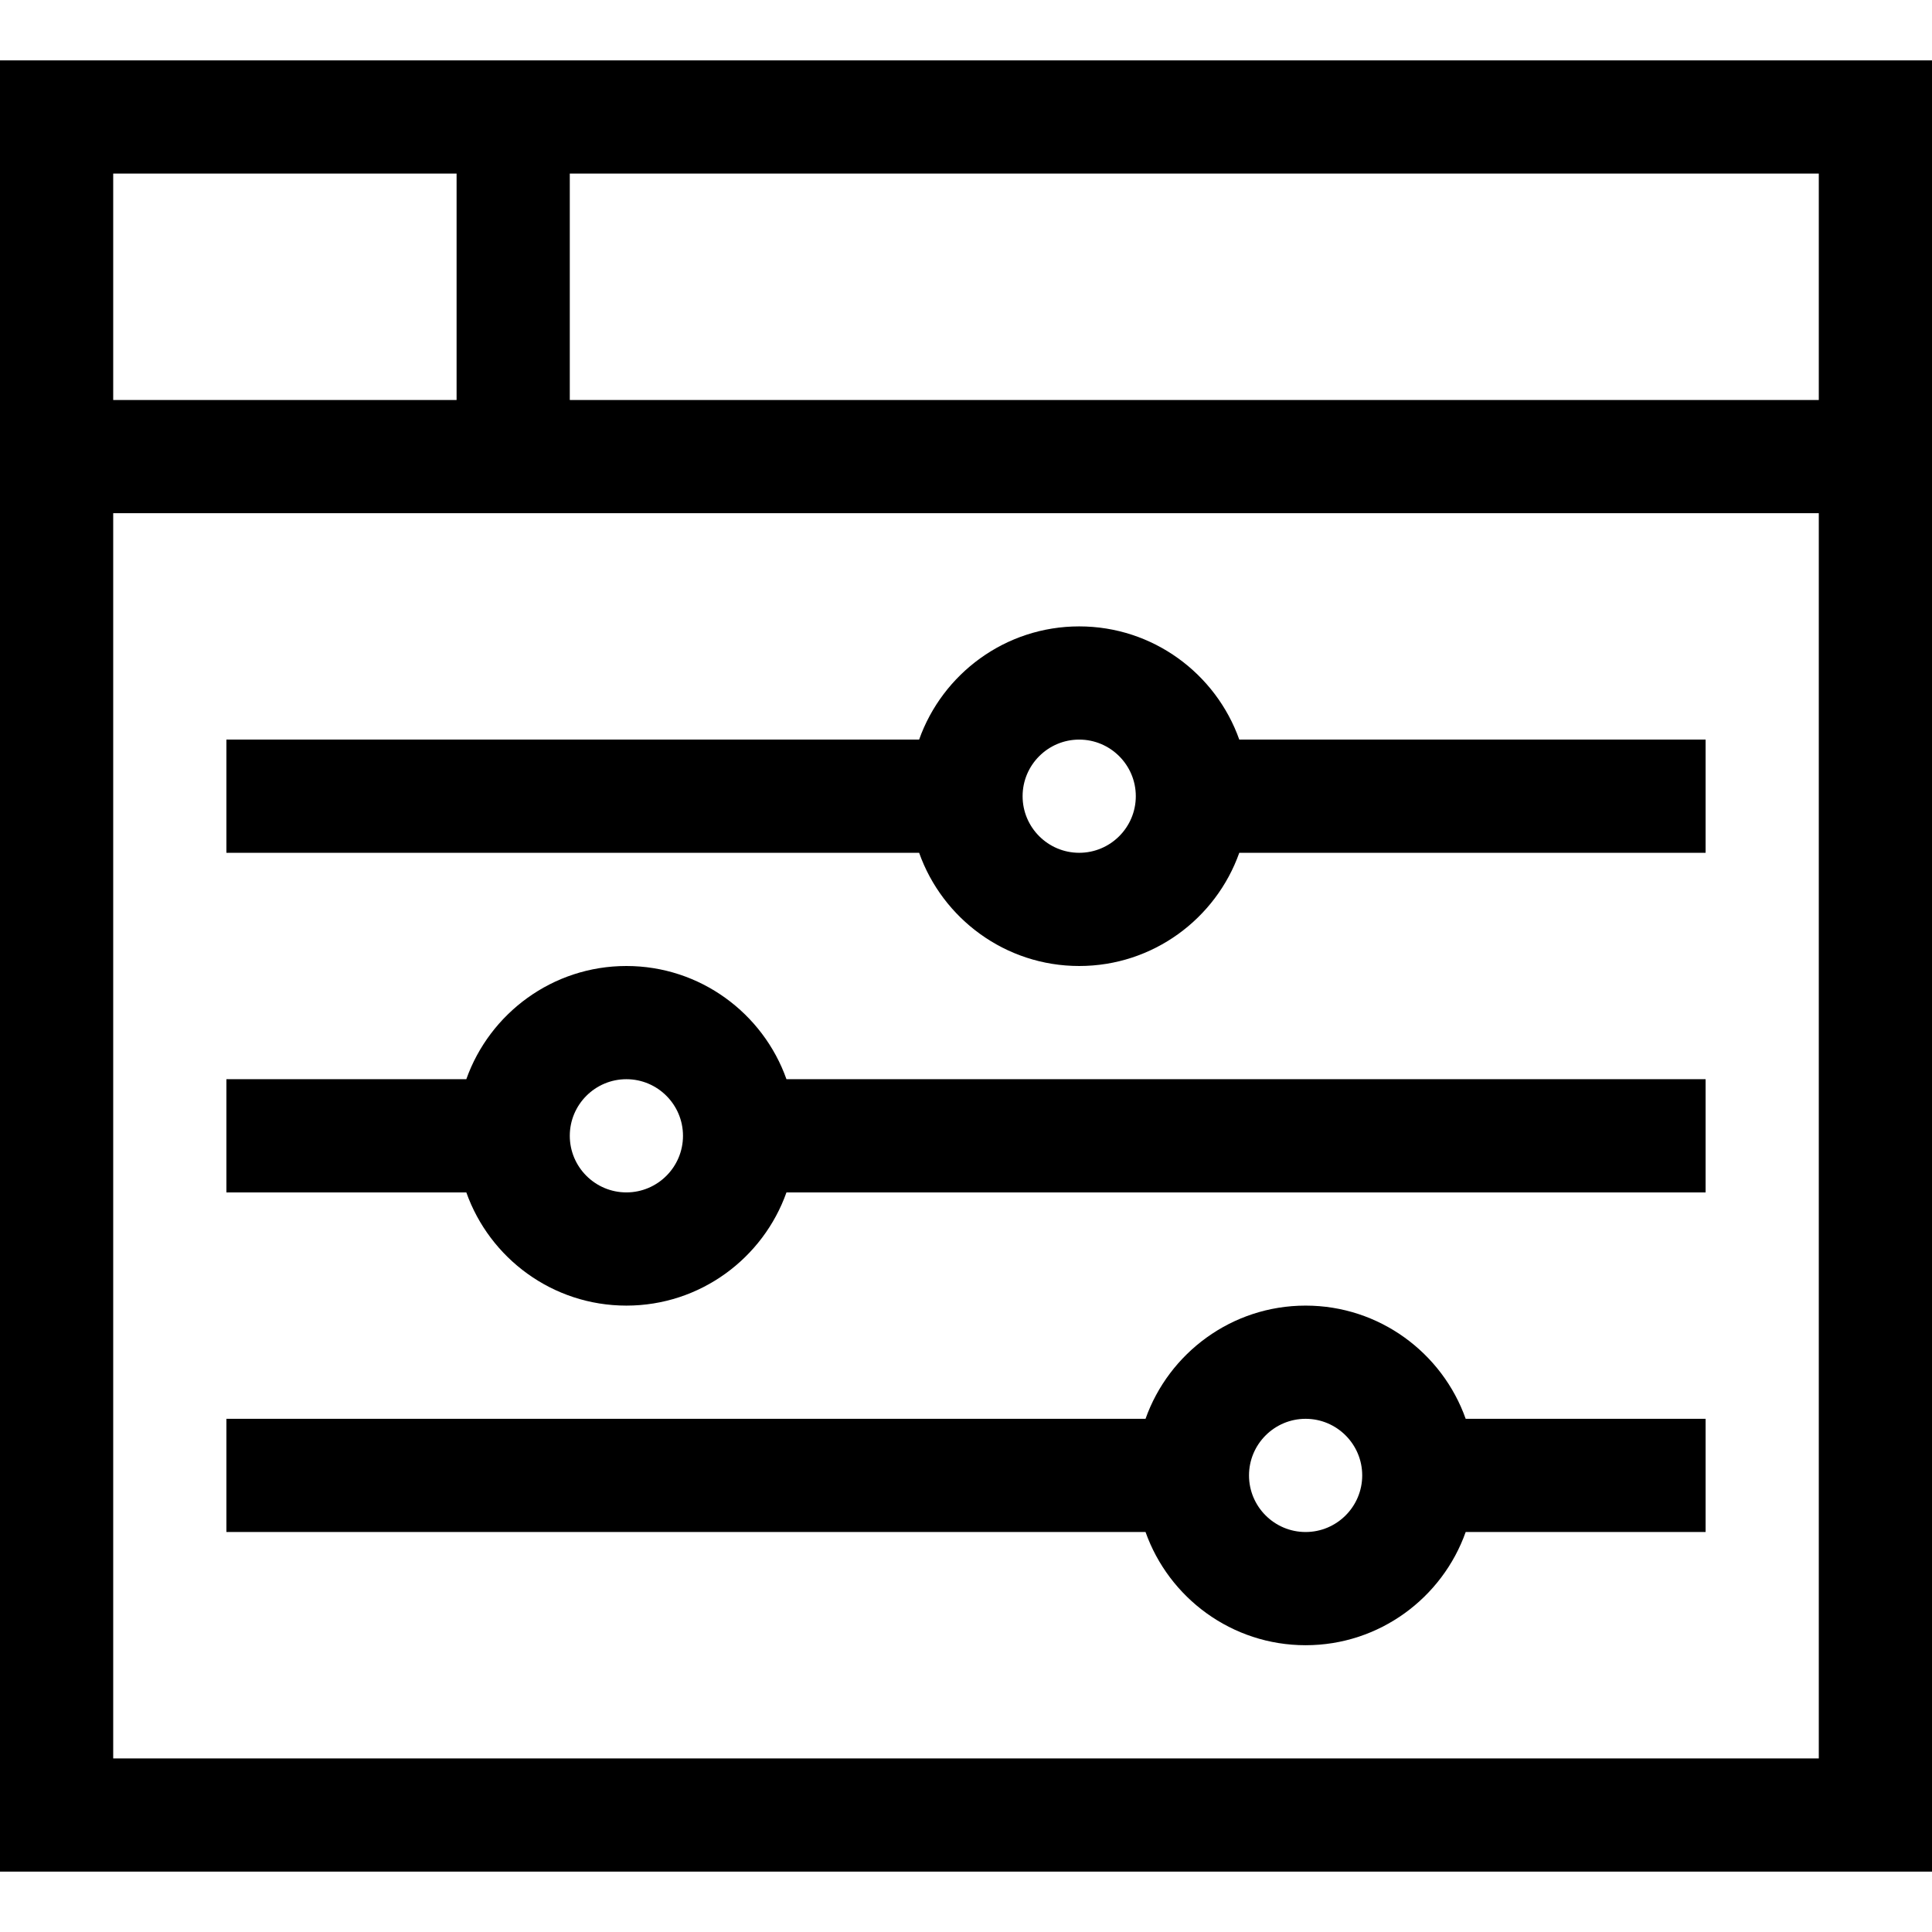
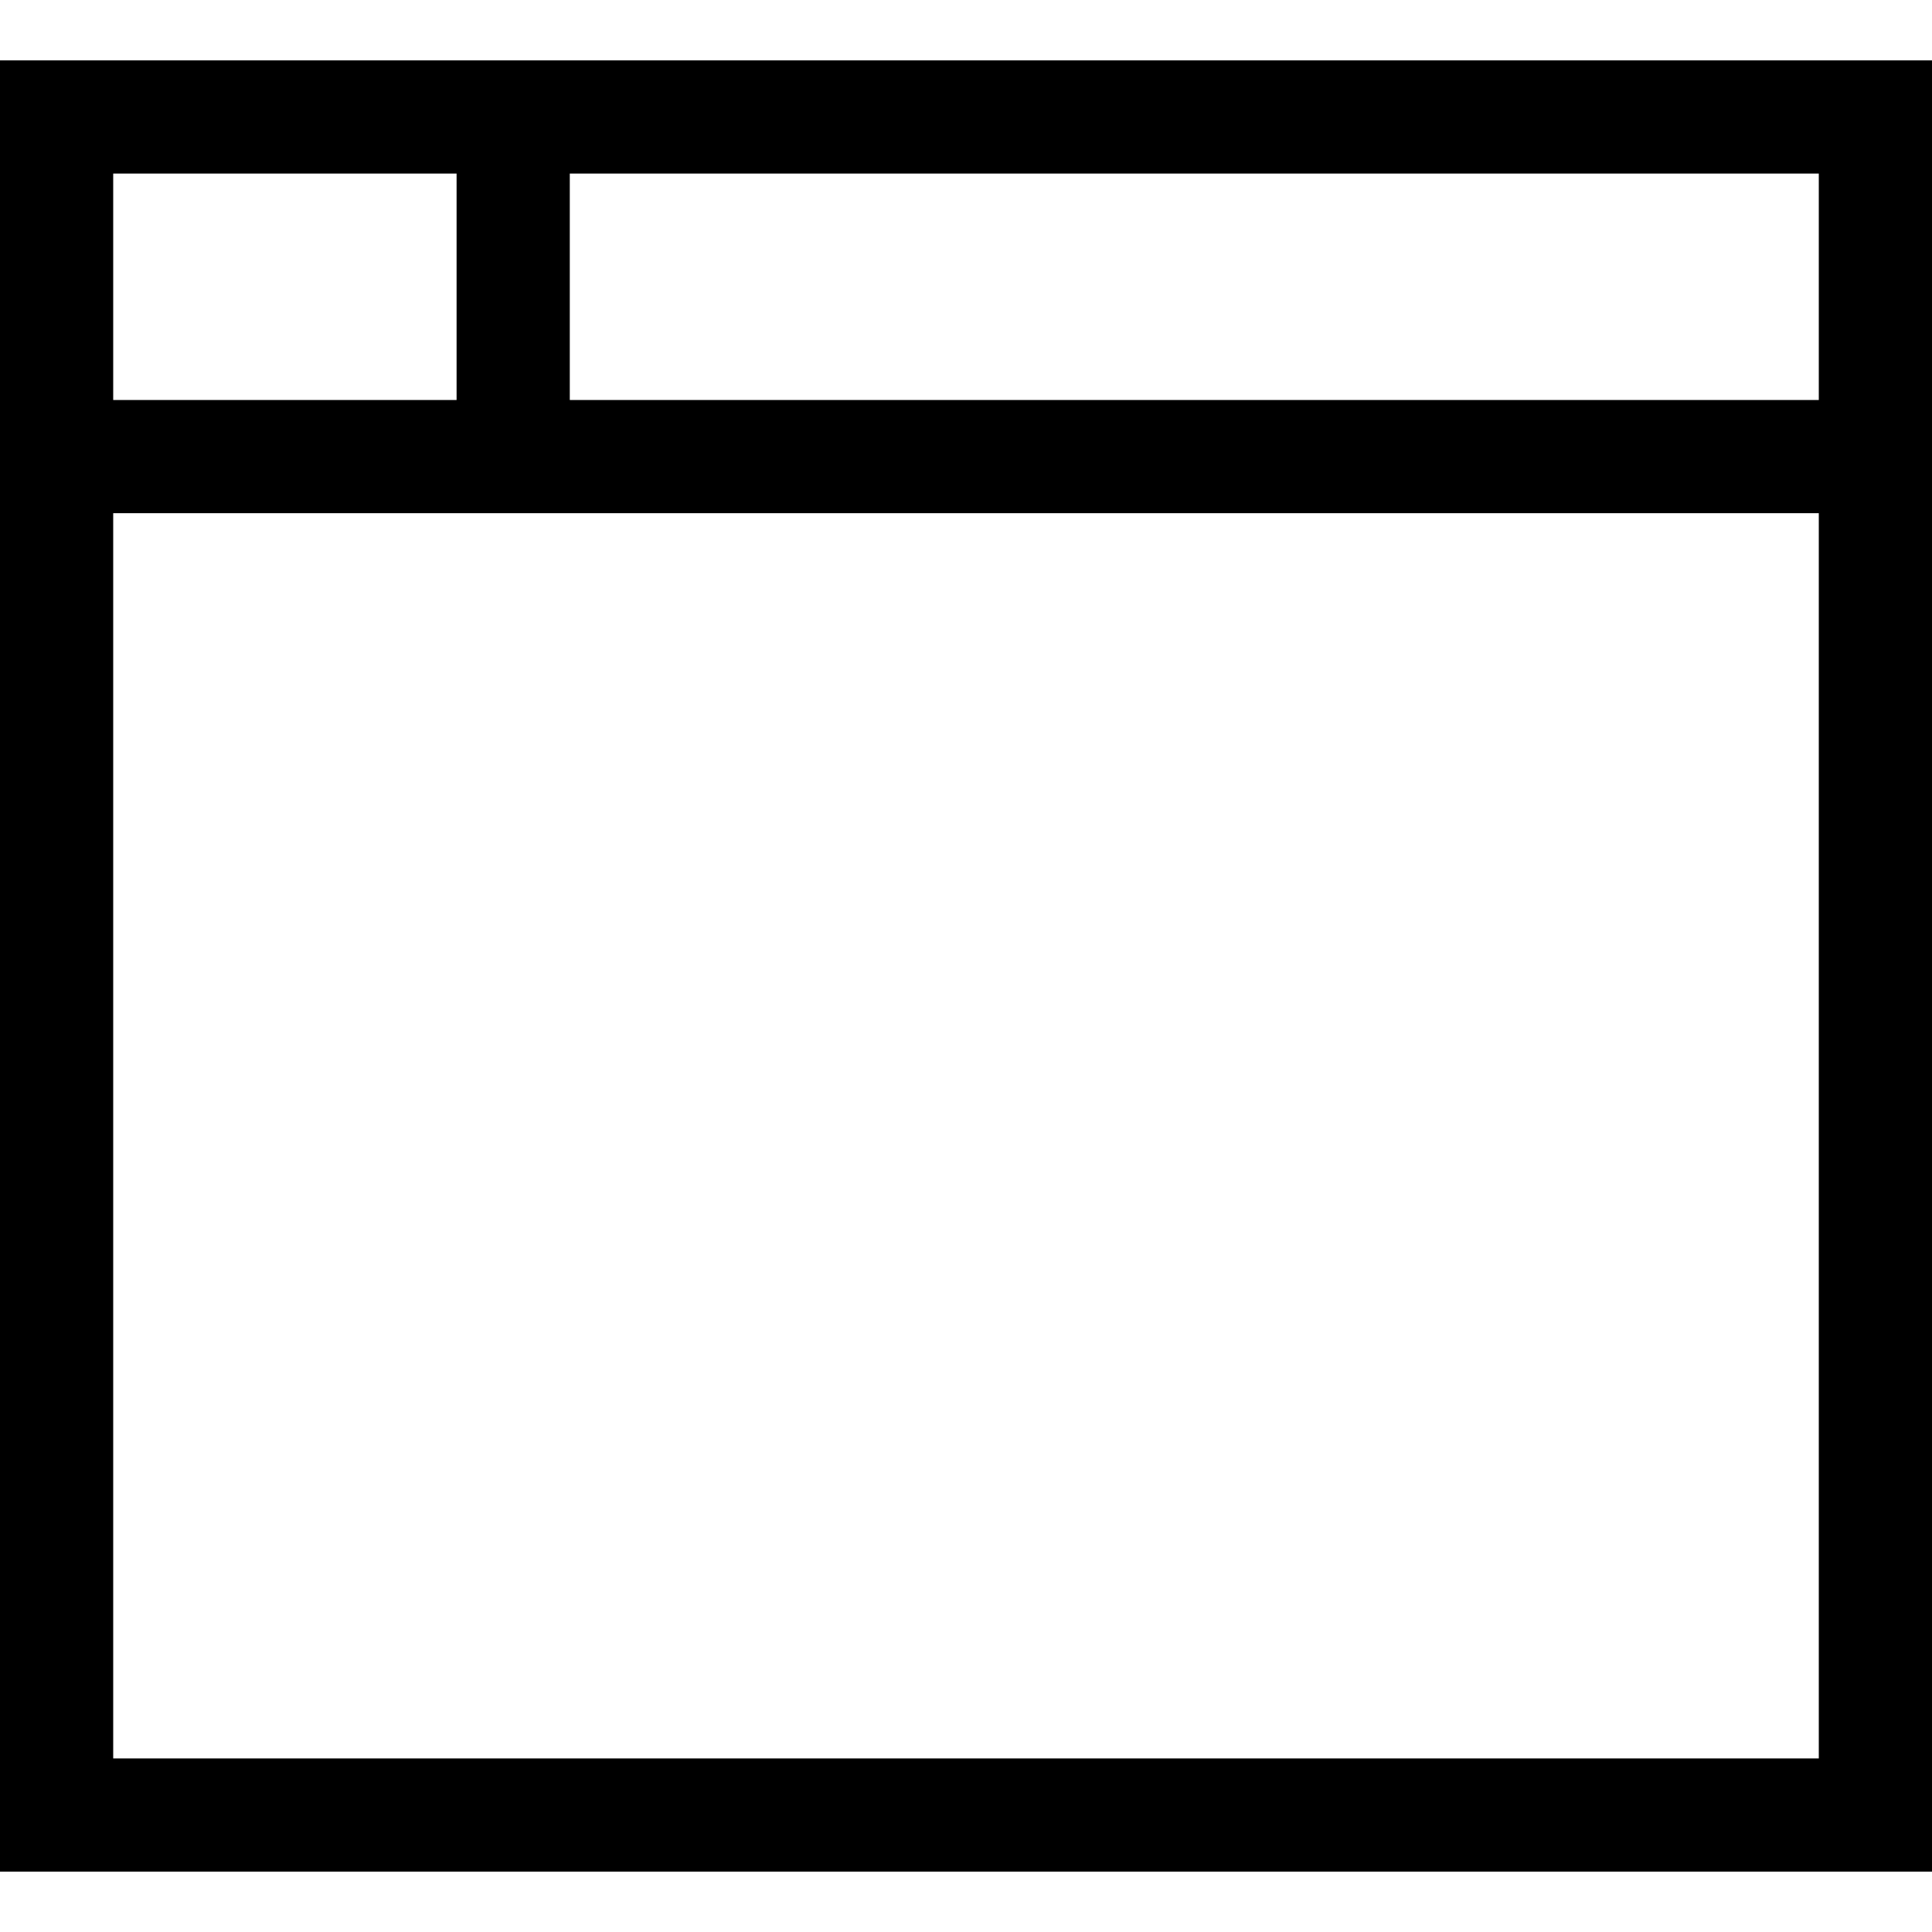
<svg xmlns="http://www.w3.org/2000/svg" height="512pt" viewBox="0 -16 512 512" width="512pt">
-   <path d="m346 420c19.555 0 36.227-12.543 42.422-30h63.578v-30h-63.578c-6.195-17.457-22.867-30-42.422-30s-36.227 12.543-42.422 30h-243.578v30h243.578c6.195 17.457 22.867 30 42.422 30zm0-60c8.27 0 15 6.73 15 15s-6.73 15-15 15-15-6.73-15-15 6.73-15 15-15zm0 0" />
-   <path d="m166 330c19.555 0 36.227-12.543 42.422-30h243.578v-30h-243.578c-6.195-17.457-22.867-30-42.422-30s-36.227 12.543-42.422 30h-63.578v30h63.578c6.195 17.457 22.867 30 42.422 30zm0-60c8.27 0 15 6.73 15 15s-6.73 15-15 15-15-6.73-15-15 6.73-15 15-15zm0 0" />
-   <path d="m286 240c19.555 0 36.227-12.543 42.422-30h123.578v-30h-123.578c-6.195-17.457-22.867-30-42.422-30s-36.227 12.543-42.422 30h-183.578v30h183.578c6.195 17.457 22.867 30 42.422 30zm0-60c8.27 0 15 6.73 15 15s-6.73 15-15 15-15-6.73-15-15 6.73-15 15-15zm0 0" />
  <path d="m512 0h-512v480h512c0-18.113 0-464.441 0-480zm-30 90h-331v-60h331zm-452-60h91v60h-91zm452 420h-452v-330h452zm0 0" />
</svg>